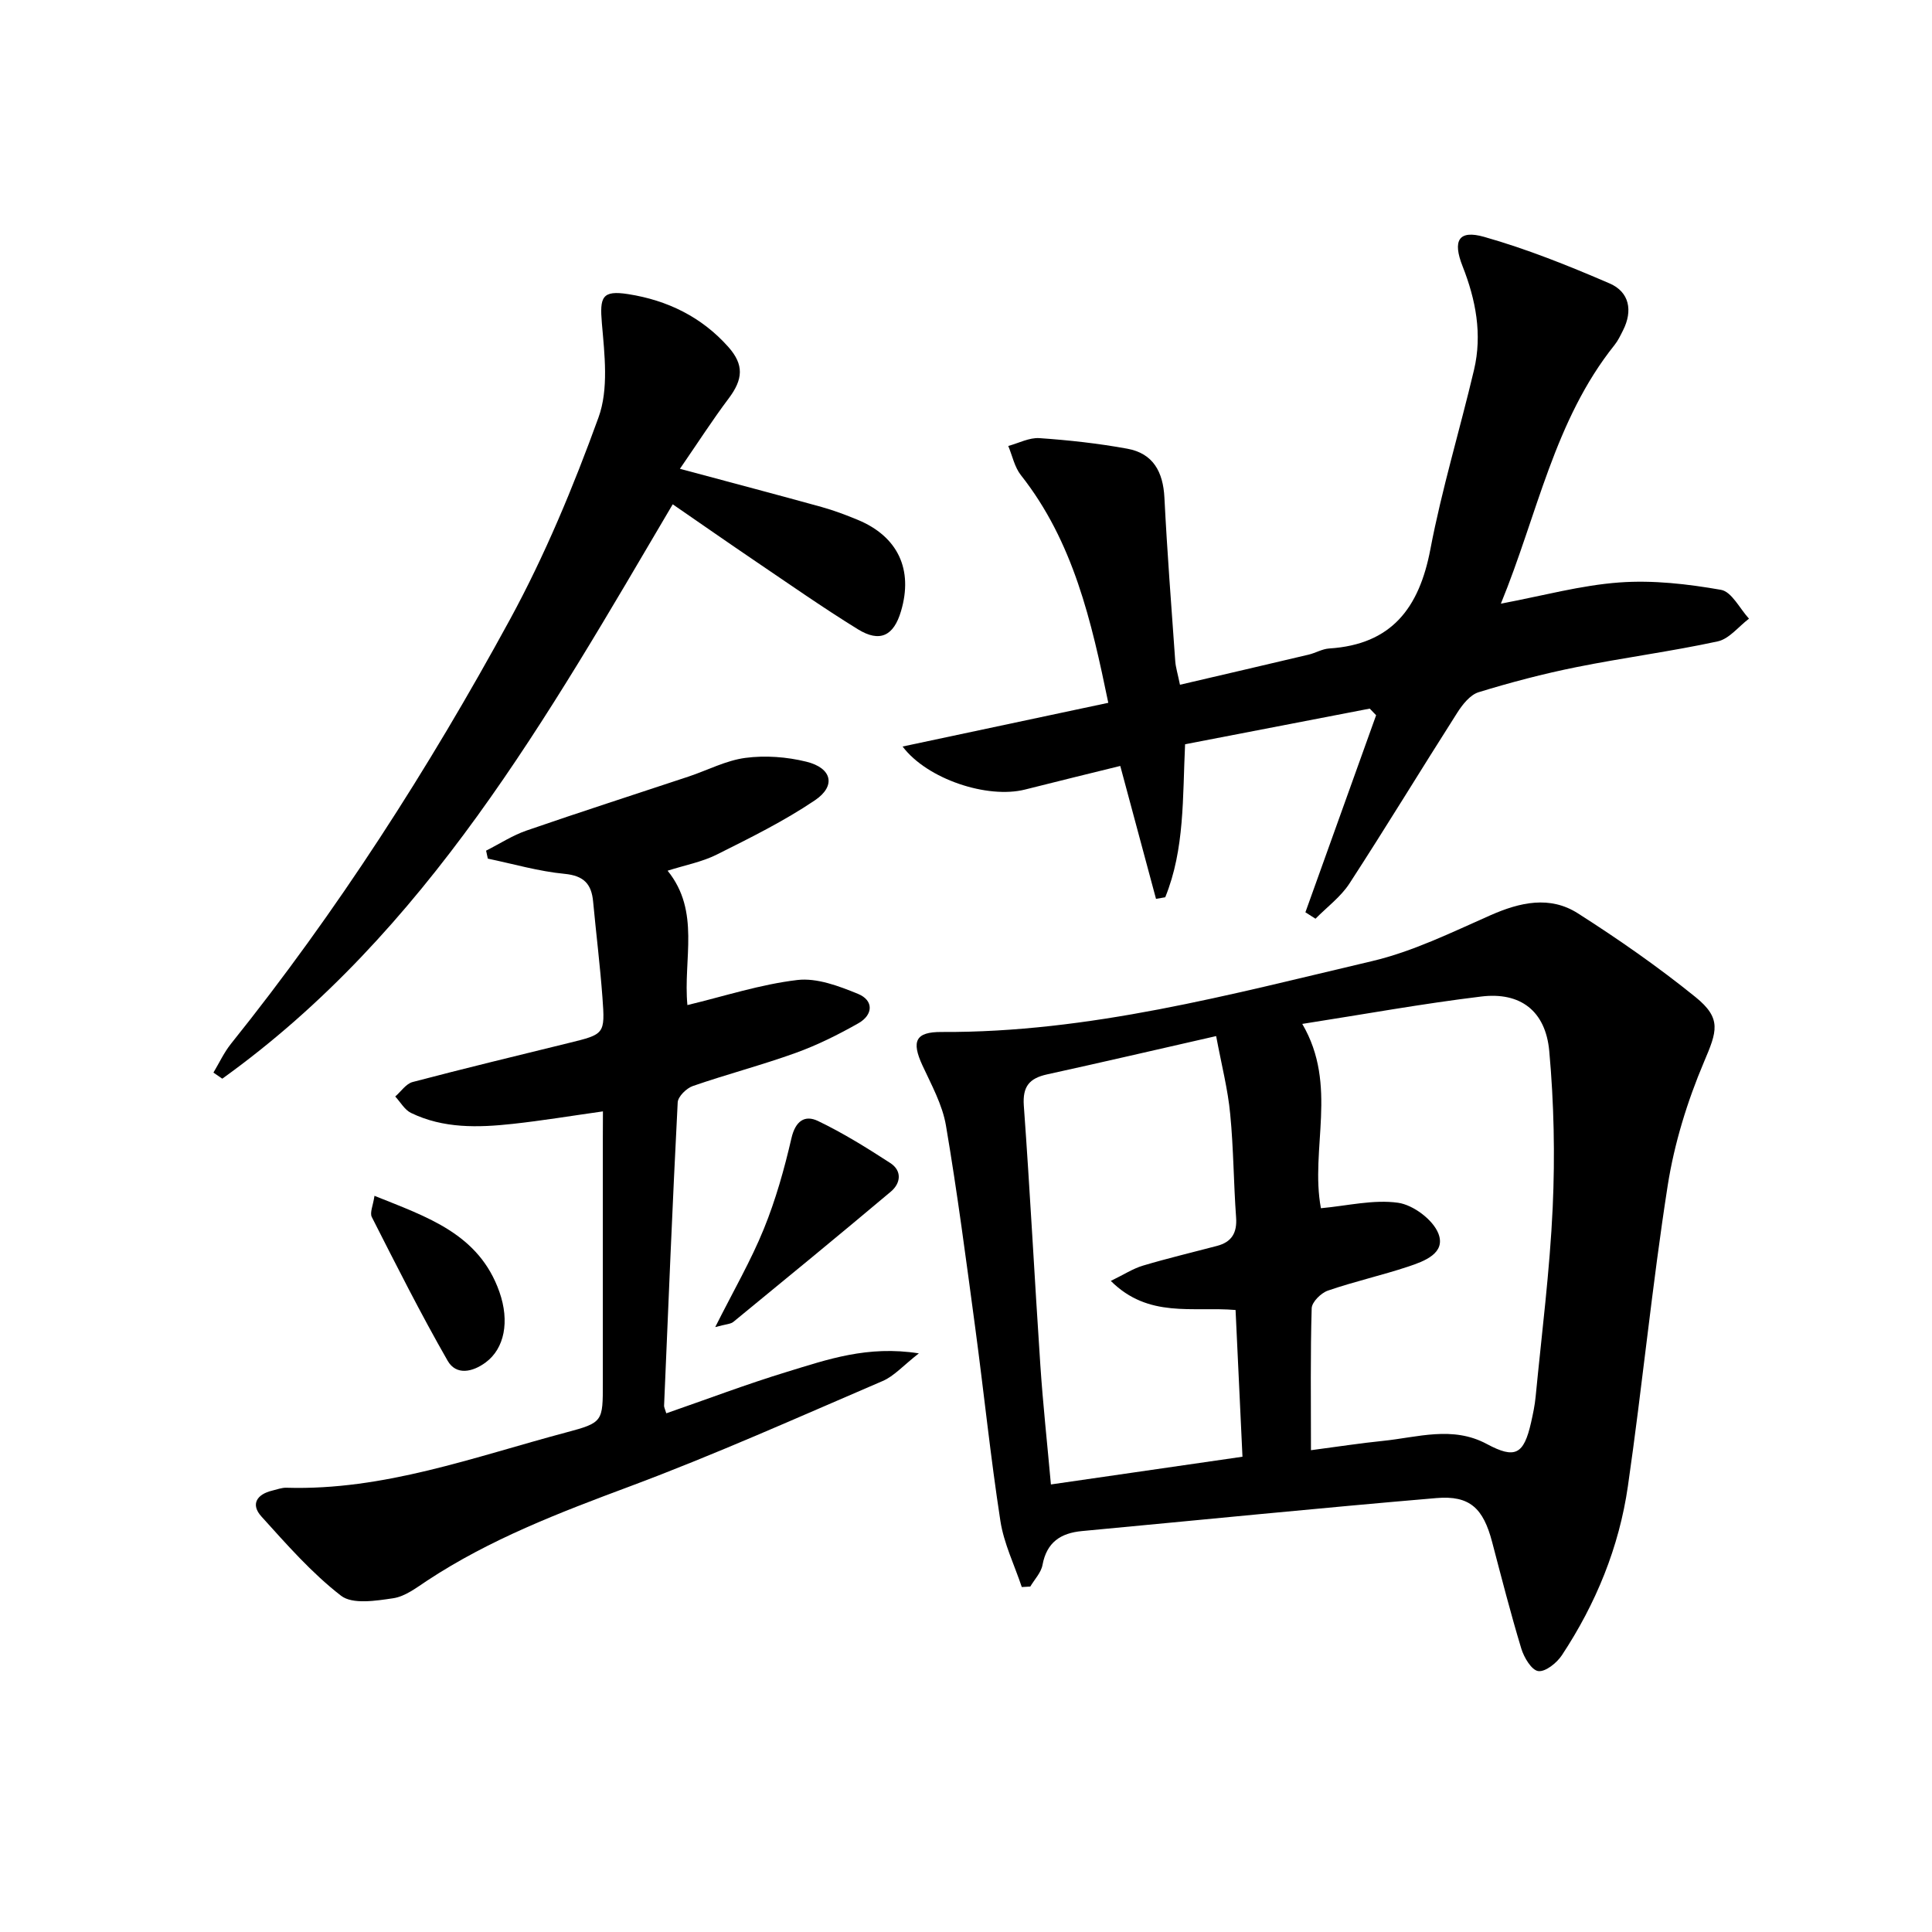
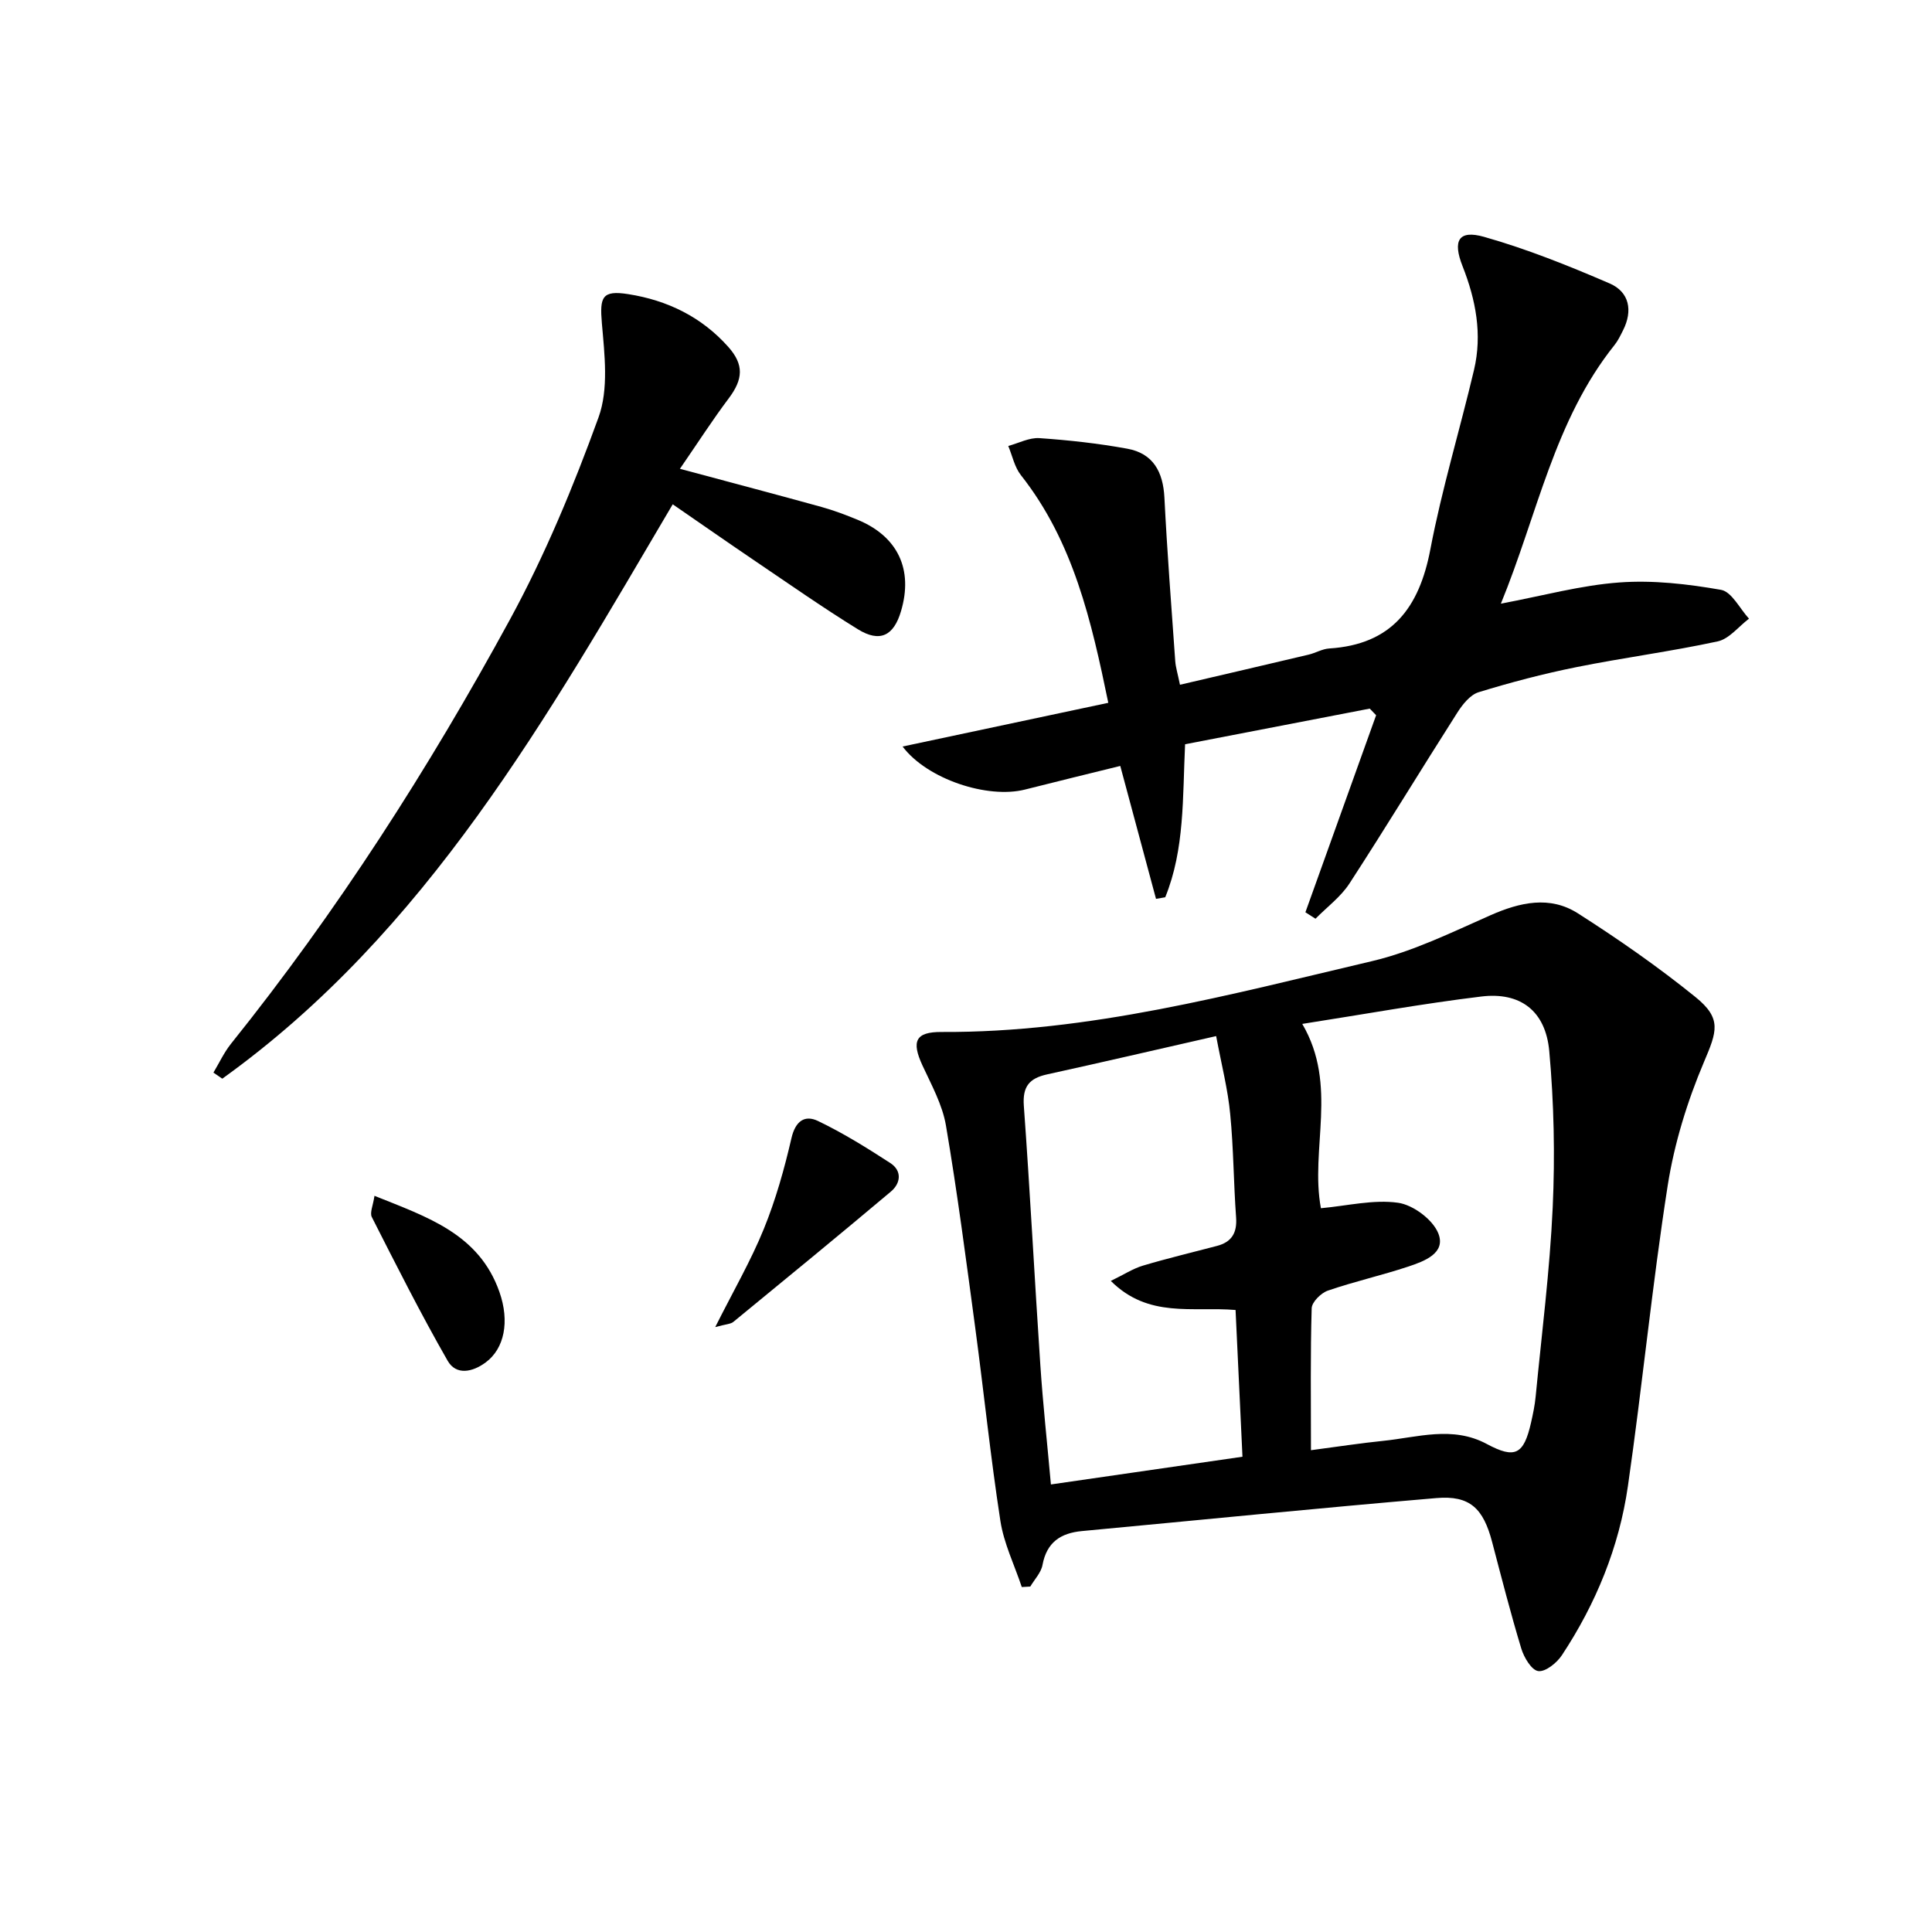
<svg xmlns="http://www.w3.org/2000/svg" enable-background="new 0 0 400 400" viewBox="0 0 400 400">
  <path d="m211.55 328.58c-1.52-4.56-3.71-9.01-4.43-13.69-2.05-13.28-3.42-26.67-5.21-40-1.88-13.97-3.7-27.97-6.06-41.86-.73-4.3-2.99-8.39-4.86-12.43-2.32-5.02-1.47-6.97 3.95-6.94 30.54.16 59.78-7.77 89.13-14.67 8.46-1.99 16.5-5.96 24.52-9.5 6.13-2.7 12.3-4.09 18.1-.39 8.39 5.35 16.6 11.07 24.33 17.32 5.52 4.46 4.45 7.13 1.77 13.45-3.45 8.14-6.14 16.85-7.51 25.58-3.23 20.67-5.25 41.53-8.24 62.24-1.82 12.63-6.62 24.34-13.67 35.01-1.05 1.59-3.4 3.48-4.89 3.28-1.39-.19-2.95-2.81-3.51-4.65-2.21-7.3-4.1-14.69-6.04-22.07-1.83-6.98-4.61-9.69-11.54-9.1-24.47 2.08-48.91 4.54-73.37 6.83-4.42.41-7.31 2.32-8.18 7.01-.29 1.6-1.65 2.99-2.53 4.48-.59.03-1.18.07-1.76.1zm59.87-28.33c5.42-.71 10.15-1.45 14.9-1.93 7.18-.73 14.4-3.17 21.5.64 5.86 3.14 7.66 2.21 9.17-4.44.4-1.78.78-3.57.95-5.38 1.26-13.04 2.93-26.07 3.53-39.15.49-10.76.26-21.63-.71-32.35-.75-8.35-5.99-12.31-14.08-11.32-12.14 1.47-24.19 3.66-37.06 5.67 7.49 12.77 1.57 25.89 3.86 38.16 5.48-.5 10.88-1.85 15.98-1.13 3.12.44 7.22 3.5 8.34 6.37 1.6 4.08-2.93 5.74-6.2 6.83-5.5 1.83-11.2 3.1-16.68 4.99-1.42.49-3.31 2.36-3.35 3.65-.28 9.44-.15 18.91-.15 29.39zm-19.63-85.74c-12.4 2.82-23.69 5.45-35 7.93-3.64.8-5.1 2.47-4.82 6.46 1.3 17.89 2.22 35.82 3.42 53.72.54 8.08 1.42 16.13 2.19 24.72 13.28-1.92 26.17-3.78 39.66-5.74-.49-10.38-.96-20.39-1.43-30.38-8.96-.75-18.01 1.77-25.83-6.02 2.69-1.3 4.58-2.55 6.67-3.17 5.06-1.51 10.21-2.73 15.32-4.08 3.05-.8 4.18-2.71 3.95-5.9-.52-7.12-.52-14.29-1.22-21.39-.47-5.06-1.76-10.03-2.91-16.15z" />
  <path d="m270.27 188.88c4.88-13.6 9.76-27.2 14.64-40.8-.44-.46-.88-.91-1.32-1.37-12.71 2.45-25.43 4.91-38.23 7.38-.53 11.04-.06 21.71-4.11 31.68-.64.11-1.28.22-1.91.33-2.4-8.91-4.79-17.82-7.4-27.52-6.4 1.58-13.07 3.2-19.73 4.89-7.73 1.95-20.22-2.12-25.34-8.91 14.33-3.05 28.28-6.01 42.59-9.05-3.49-16.9-7.21-33.34-18.09-47.13-1.32-1.67-1.77-4.01-2.62-6.05 2.15-.58 4.35-1.76 6.45-1.62 6.09.42 12.19 1.09 18.2 2.19 5.35.97 7.41 4.8 7.68 10.13.57 11.29 1.44 22.56 2.24 33.83.09 1.29.5 2.56.98 4.91 9.04-2.11 17.84-4.15 26.62-6.23 1.45-.34 2.83-1.19 4.28-1.28 12.93-.82 18.63-8.4 20.94-20.52 2.38-12.51 6.11-24.75 9.04-37.16 1.74-7.36.37-14.52-2.37-21.46-2.1-5.32-.83-7.58 4.46-6.08 8.86 2.51 17.5 5.98 25.98 9.64 4.1 1.77 4.85 5.64 2.77 9.74-.52 1.03-1.03 2.11-1.74 3-12.5 15.61-15.96 35.1-23.54 53.56 8.68-1.63 16.56-3.81 24.55-4.39 6.96-.51 14.12.32 21.03 1.53 2.21.39 3.88 3.89 5.79 5.97-2.15 1.62-4.09 4.18-6.47 4.7-9.7 2.1-19.57 3.38-29.3 5.34-6.82 1.37-13.58 3.15-20.22 5.19-1.74.54-3.31 2.52-4.39 4.21-7.5 11.76-14.74 23.69-22.34 35.39-1.81 2.78-4.66 4.88-7.03 7.29-.72-.45-1.4-.89-2.09-1.33z" />
-   <path d="m124.83 230.1c-6.6.93-12.63 1.93-18.7 2.59-7.15.78-14.33.98-21.03-2.27-1.33-.64-2.19-2.24-3.27-3.4 1.19-1.03 2.23-2.64 3.6-3 10.74-2.83 21.54-5.43 32.32-8.08 7.42-1.82 7.54-1.81 6.98-9.42-.49-6.63-1.31-13.23-1.93-19.85-.34-3.65-1.91-5.36-5.91-5.75-5.35-.51-10.6-2.05-15.89-3.15-.12-.55-.24-1.1-.36-1.65 2.79-1.41 5.46-3.16 8.39-4.17 11.13-3.85 22.35-7.45 33.53-11.17 3.93-1.31 7.75-3.34 11.78-3.87 4.11-.54 8.56-.21 12.6.79 5.31 1.3 6.21 5.01 1.77 8-6.39 4.31-13.39 7.77-20.31 11.23-3.07 1.54-6.59 2.19-10.18 3.34 6.85 8.47 3.19 18.29 4.1 27.82 7.66-1.84 15.12-4.29 22.76-5.19 4.04-.48 8.6 1.25 12.56 2.87 3.29 1.35 3.15 4.34.09 6.08-4.16 2.36-8.49 4.52-12.98 6.14-7.01 2.53-14.26 4.42-21.31 6.86-1.32.46-3.07 2.18-3.13 3.39-1.08 20.93-1.93 41.87-2.82 62.81-.01.31.18.63.46 1.56 8.35-2.89 16.61-6.03 25.04-8.6 8.29-2.53 16.62-5.49 27.25-3.81-3.23 2.51-5.12 4.71-7.51 5.73-17.38 7.46-34.67 15.22-52.38 21.83-14.53 5.42-28.9 10.91-41.91 19.49-2.21 1.46-4.55 3.28-7.03 3.65-3.58.53-8.43 1.31-10.8-.52-6.09-4.71-11.28-10.65-16.49-16.41-2.28-2.52-.95-4.6 2.26-5.36.97-.23 1.95-.62 2.92-.59 20.18.61 38.87-6.38 57.92-11.45 7.65-2.03 7.59-2.27 7.59-10.26 0-16.83 0-33.67 0-50.5.02-1.77.02-3.57.02-5.71z" />
  <path d="m140.77 97.06c10.79 2.9 20.06 5.34 29.31 7.9 2.55.71 5.05 1.65 7.49 2.66 8.33 3.45 11.54 10.29 8.97 18.93-1.51 5.11-4.37 6.54-8.93 3.73-7.21-4.45-14.16-9.32-21.18-14.07-5.63-3.81-11.19-7.7-17.15-11.8-25.98 44.07-50.91 88.51-93.26 118.92-.61-.42-1.22-.84-1.83-1.26 1.19-1.99 2.18-4.14 3.61-5.94 22.03-27.46 40.96-57 57.76-87.83 7.27-13.35 13.17-27.58 18.36-41.89 2.12-5.84 1.25-13.02.69-19.5-.46-5.41.02-6.87 5.47-6.01 8.1 1.27 15.2 4.72 20.73 10.95 3.26 3.68 3.04 6.68.05 10.65-3.35 4.45-6.36 9.15-10.09 14.56z" />
  <path d="m148.08 274.76c3.82-7.6 7.4-13.77 10.06-20.32 2.46-6.04 4.25-12.42 5.72-18.79.82-3.55 2.75-4.88 5.5-3.56 5.19 2.49 10.12 5.56 14.96 8.7 2.47 1.6 2.19 4.19.11 5.93-10.78 9.07-21.68 18.01-32.57 26.94-.55.48-1.48.47-3.78 1.1z" />
-   <path d="m77.53 247.58c10.98 4.42 21.64 7.87 25.87 19.9 2.15 6.12 1.04 11.72-2.84 14.59-2.76 2.05-6.13 2.71-7.88-.34-5.57-9.72-10.62-19.75-15.7-29.75-.46-.9.27-2.41.55-4.4z" />
+   <path d="m77.53 247.58c10.98 4.42 21.64 7.87 25.87 19.9 2.15 6.12 1.04 11.72-2.84 14.59-2.76 2.05-6.13 2.71-7.88-.34-5.57-9.72-10.62-19.75-15.7-29.75-.46-.9.27-2.41.55-4.4" />
</svg>